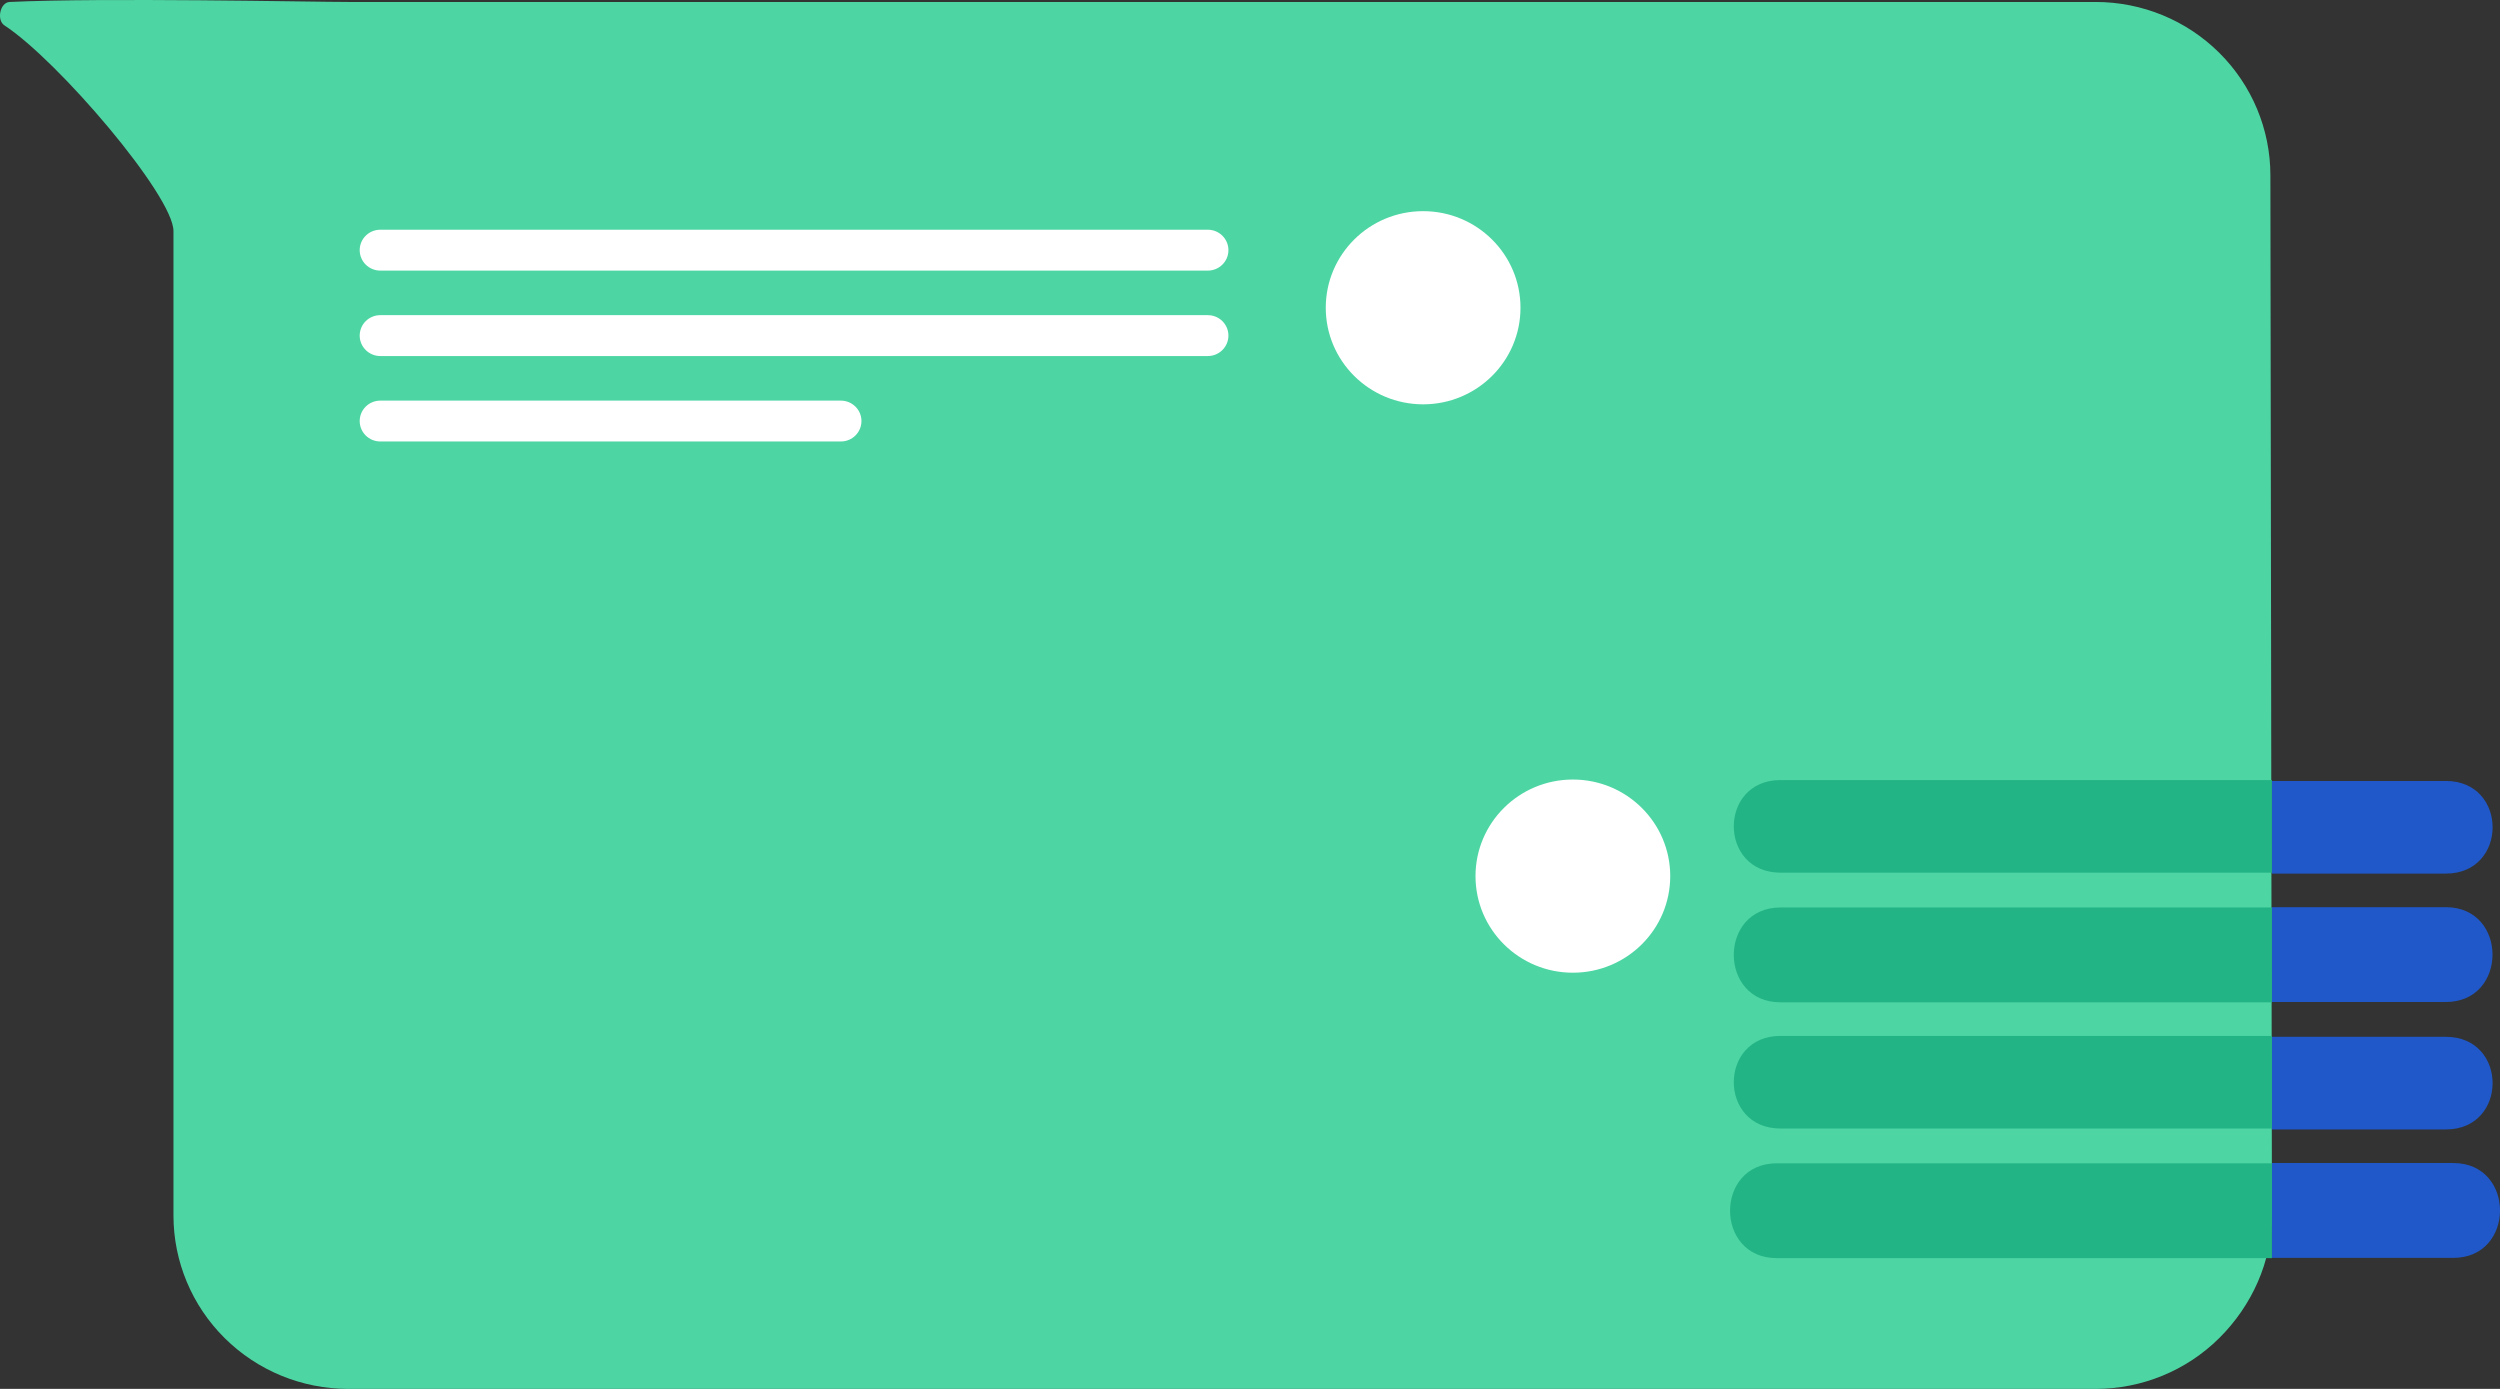
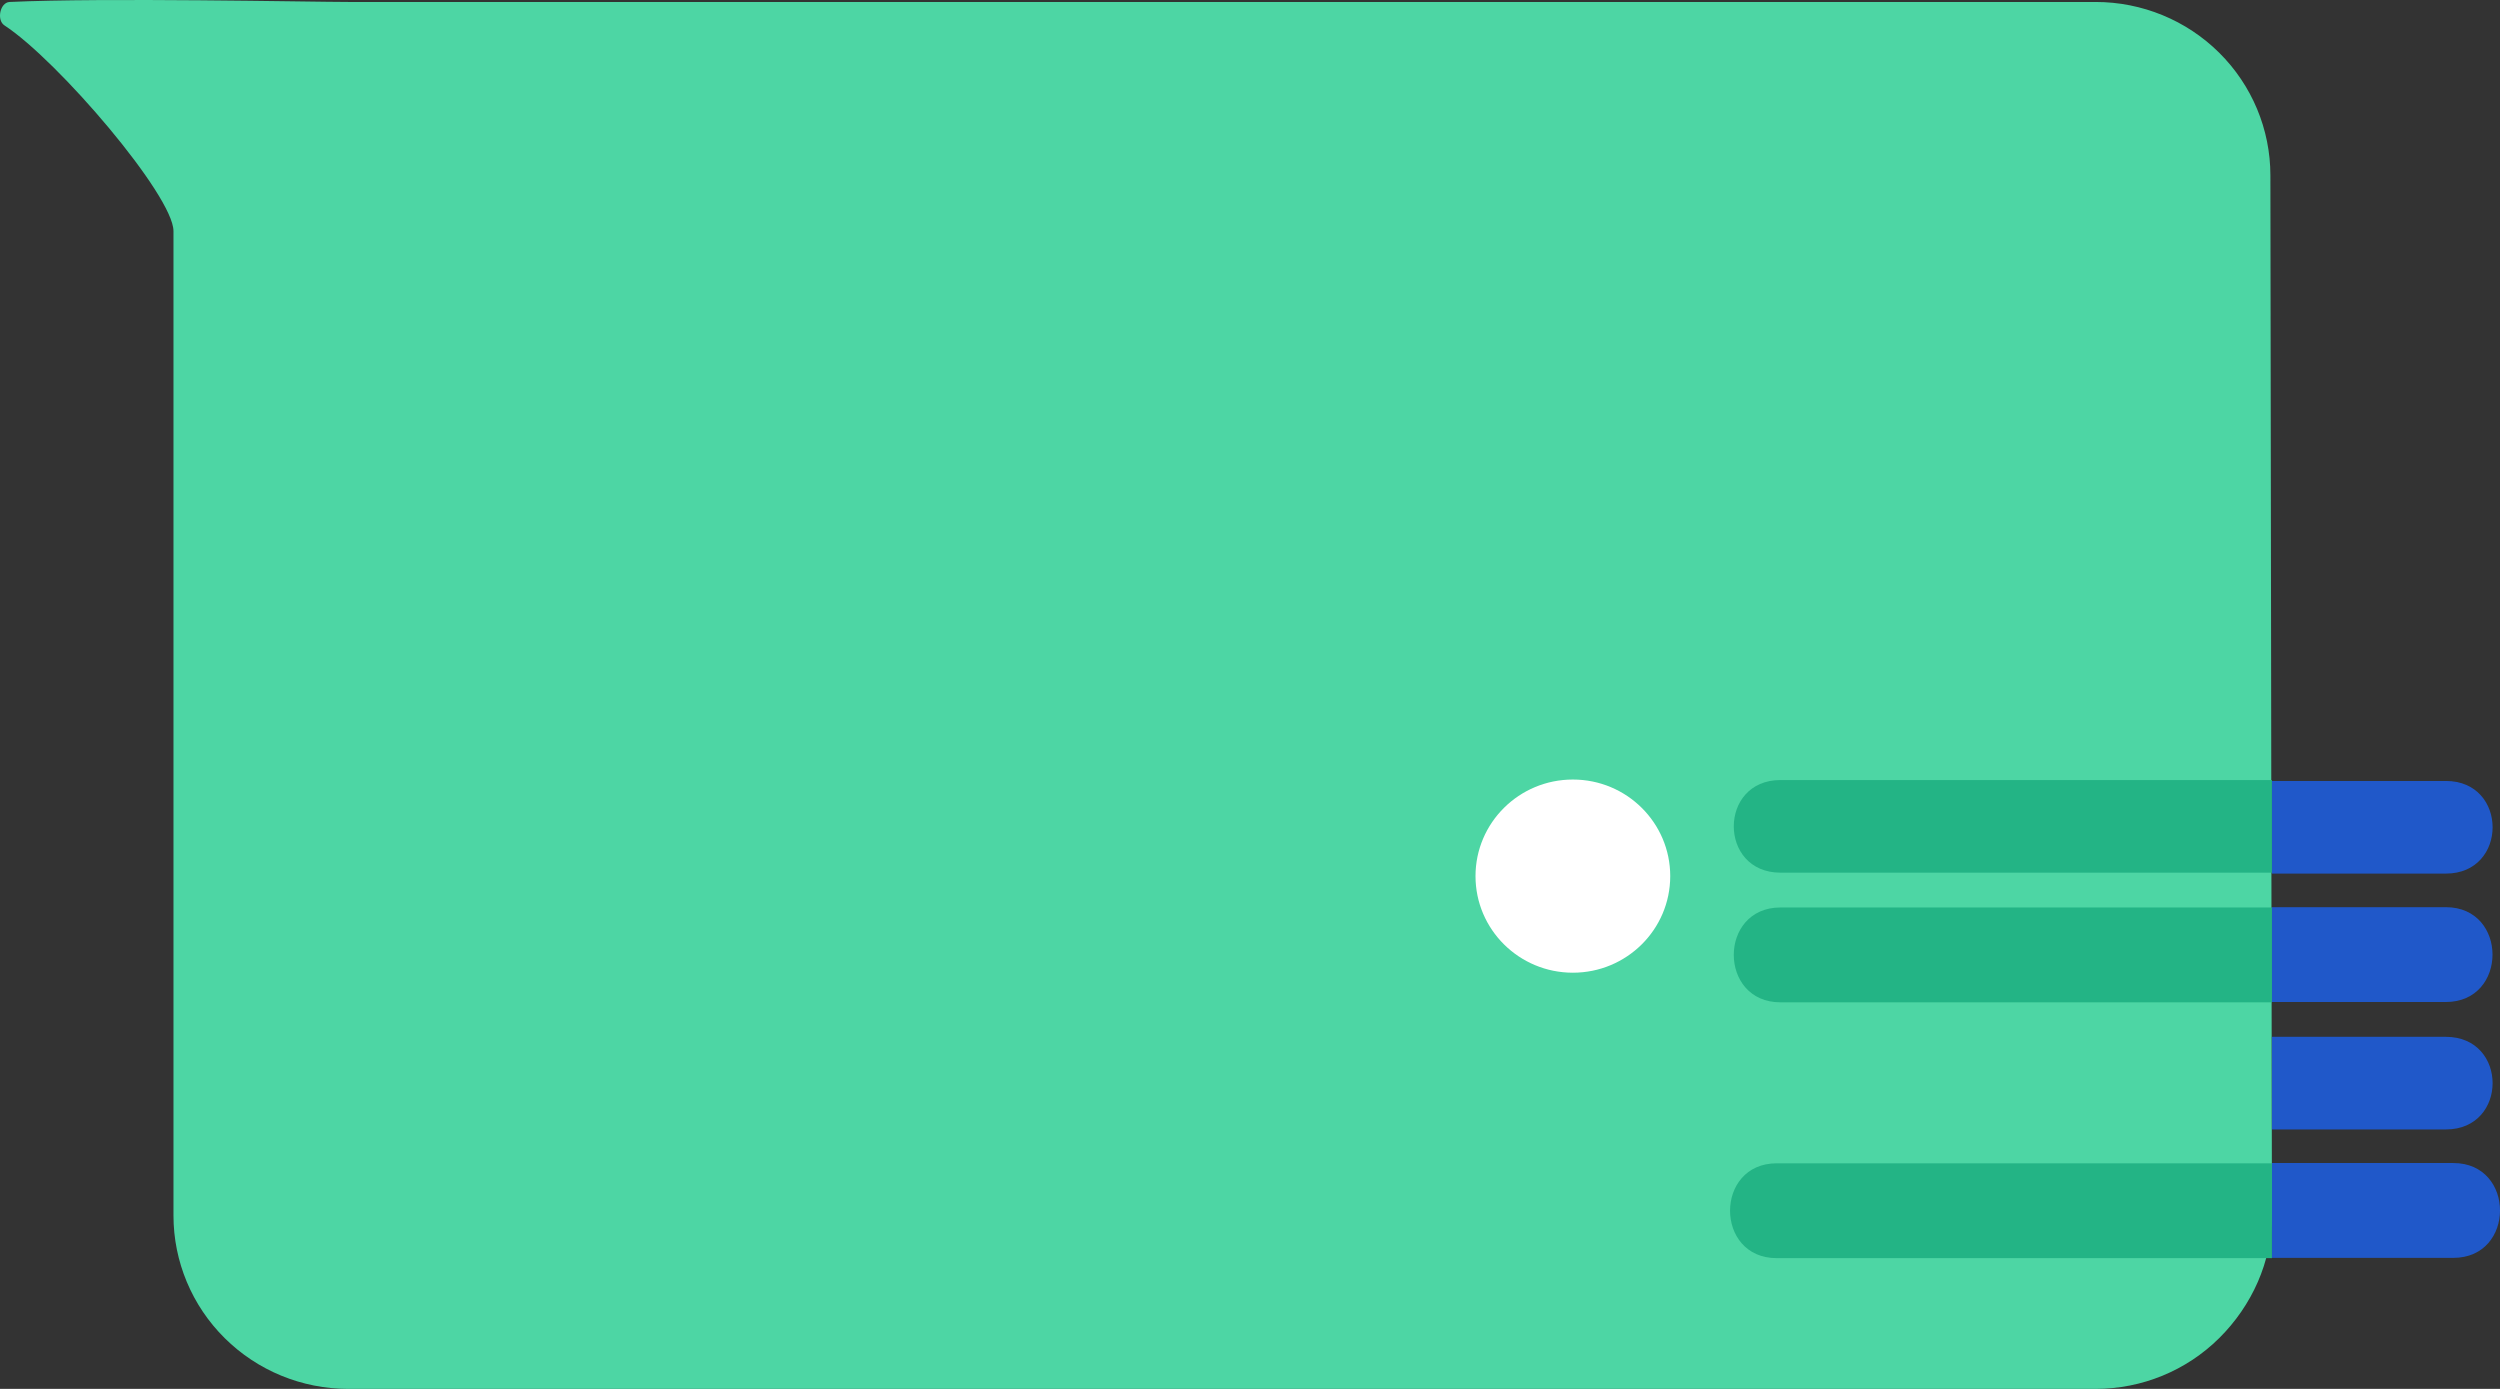
<svg xmlns="http://www.w3.org/2000/svg" width="108" height="60" viewBox="0 0 108 60" fill="none">
  <rect x="0" y="0" width="108" height="60" fill="#333333" stroke="none" />
  <g clip-path="url(#clip0_953_6526)">
    <path d="M90.531 60H15.044C13.041 60 11.121 59.211 9.706 57.806C8.29 56.402 7.494 54.497 7.494 52.51V9.982C7.494 8.458 2.51 2.613 0.191 1.096C-0.155 0.87 -3.87974e-05 0.104 0.416 0.085C4.539 -0.107 13.429 0.085 15.044 0.085H90.531C92.534 0.085 94.454 0.873 95.87 2.279C97.285 3.683 98.081 5.588 98.081 7.575L98.147 52.51C98.147 54.497 97.285 56.402 95.87 57.806C94.454 59.211 92.534 60 90.531 60Z" fill="#4DD6A4" />
    <path fill-rule="evenodd" clip-rule="evenodd" d="M98.146 37.699H76.915C74.227 37.699 74.227 33.698 76.915 33.698H98.146" fill="#23B485" />
    <path fill-rule="evenodd" clip-rule="evenodd" d="M98.149 33.738H105.664C108.353 33.738 108.353 37.739 105.664 37.739H98.149" fill="#2058C9" />
    <path fill-rule="evenodd" clip-rule="evenodd" d="M98.146 43.3H76.915C74.227 43.3 74.227 39.203 76.915 39.203H98.146" fill="#23B485" />
    <path fill-rule="evenodd" clip-rule="evenodd" d="M98.149 39.19H105.661C108.349 39.19 108.349 43.287 105.661 43.287H98.149" fill="#2058C9" />
-     <path fill-rule="evenodd" clip-rule="evenodd" d="M98.146 48.752H76.915C74.227 48.752 74.227 44.751 76.915 44.751H98.146" fill="#23B485" />
    <path fill-rule="evenodd" clip-rule="evenodd" d="M98.149 44.791H105.664C108.353 44.791 108.353 48.792 105.664 48.792H98.149" fill="#2058C9" />
    <path fill-rule="evenodd" clip-rule="evenodd" d="M98.148 54.352H76.755C74.066 54.352 74.066 50.255 76.755 50.255H98.148" fill="#23B485" />
    <path fill-rule="evenodd" clip-rule="evenodd" d="M98.149 50.243H105.984C108.673 50.243 108.673 54.34 105.984 54.34H98.149" fill="#2058C9" />
-     <path d="M52.178 9.924H16.429C15.937 9.924 15.539 10.319 15.539 10.807C15.539 11.294 15.937 11.69 16.429 11.69H52.178C52.669 11.69 53.068 11.294 53.068 10.807C53.068 10.319 52.669 9.924 52.178 9.924Z" fill="white" />
-     <path d="M52.178 13.615H16.429C15.937 13.615 15.539 14.01 15.539 14.498C15.539 14.985 15.937 15.381 16.429 15.381H52.178C52.669 15.381 53.068 14.985 53.068 14.498C53.068 14.01 52.669 13.615 52.178 13.615Z" fill="white" />
-     <path d="M36.325 17.307H16.429C15.937 17.307 15.539 17.702 15.539 18.189C15.539 18.677 15.937 19.072 16.429 19.072H36.325C36.817 19.072 37.215 18.677 37.215 18.189C37.215 17.702 36.817 17.307 36.325 17.307Z" fill="white" />
-     <path d="M61.479 17.467C63.802 17.467 65.685 15.599 65.685 13.295C65.685 10.99 63.802 9.122 61.479 9.122C59.156 9.122 57.273 10.99 57.273 13.295C57.273 15.599 59.156 17.467 61.479 17.467Z" fill="white" />
    <path d="M67.948 42.021C70.271 42.021 72.154 40.153 72.154 37.848C72.154 35.544 70.271 33.676 67.948 33.676C65.625 33.676 63.742 35.544 63.742 37.848C63.742 40.153 65.625 42.021 67.948 42.021Z" fill="white" />
  </g>
  <defs>
    <clipPath id="clip0_953_6526">
      <rect width="108" height="60" fill="white" />
    </clipPath>
  </defs>
</svg>